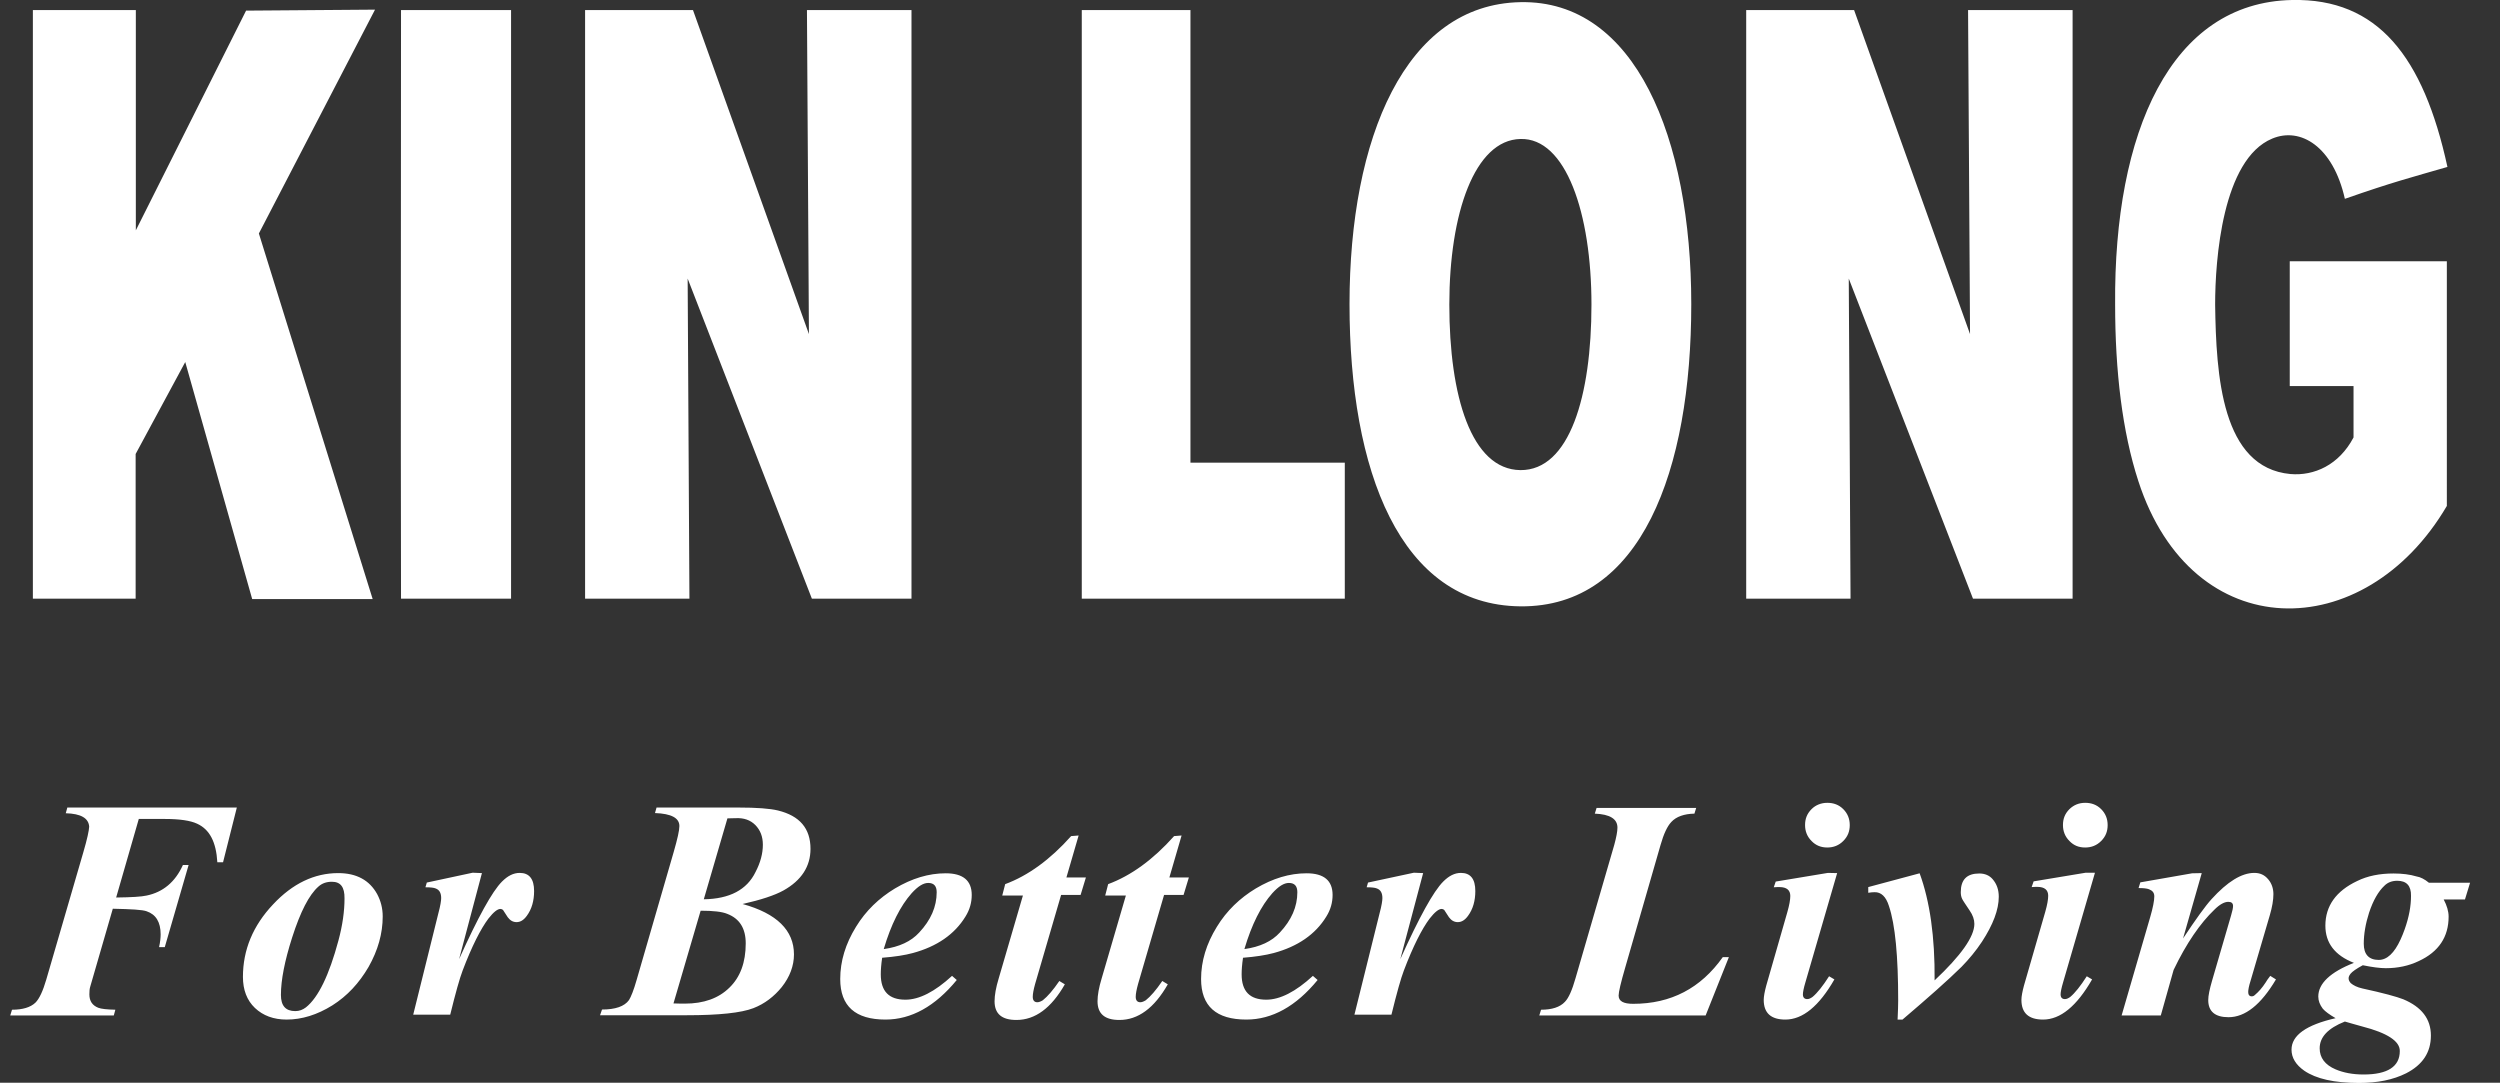
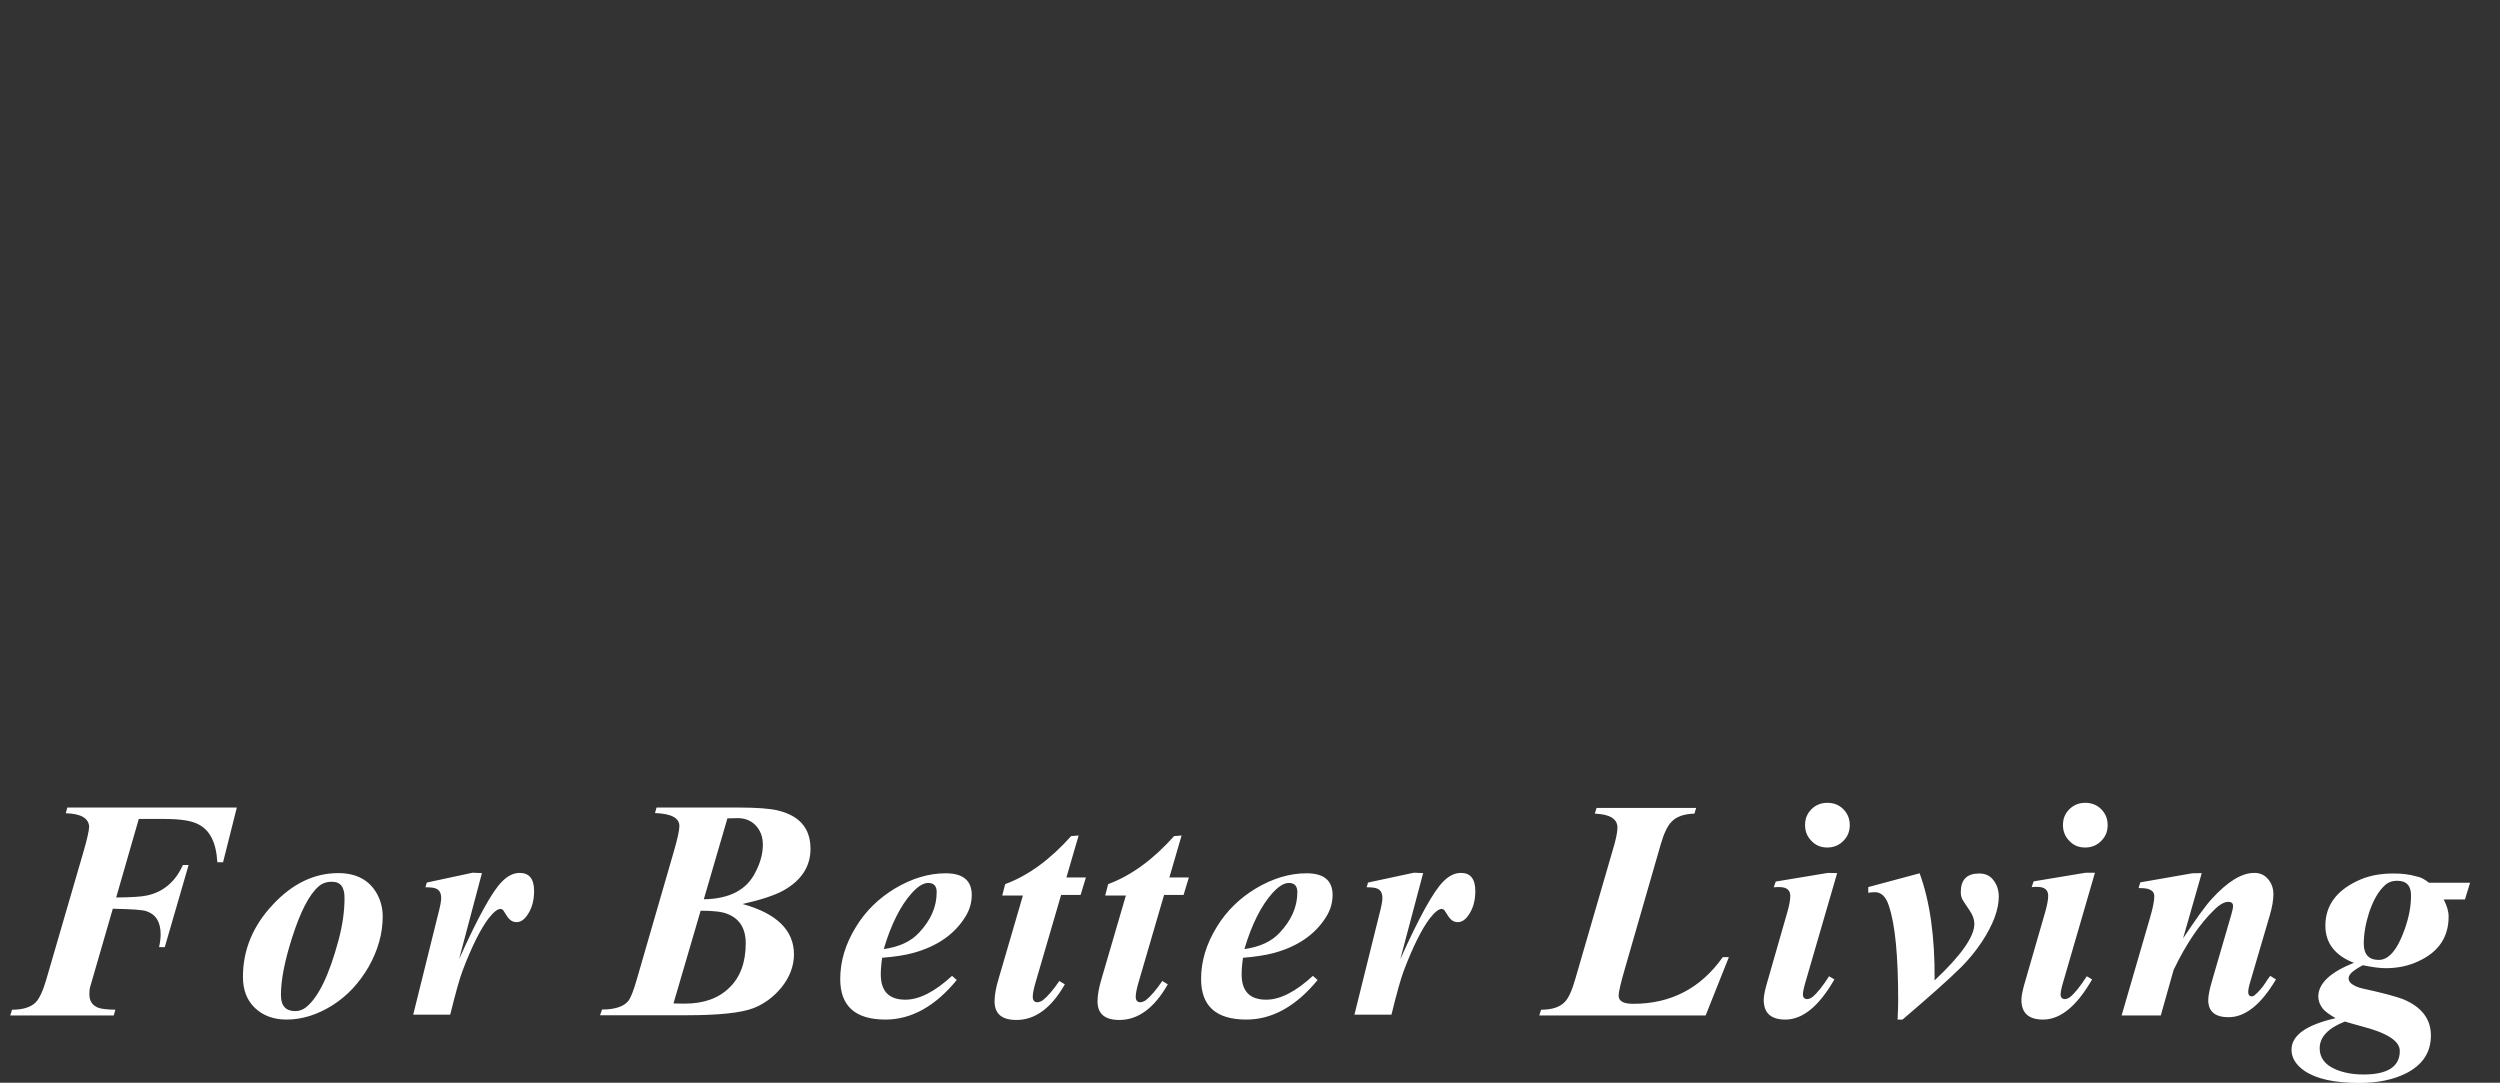
<svg xmlns="http://www.w3.org/2000/svg" version="1.1" id="图层_1" x="0px" y="0px" viewBox="0 0 126.99 55" style="enable-background:new 0 0 126.99 55;" xml:space="preserve">
  <rect x="0" y="0" width="126.99" height="55" fill="#333333" stroke="none" />
  <style type="text/css">
	.st0{fill-rule:evenodd;clip-rule:evenodd;fill:#FFFFFF;}
</style>
  <g>
-     <path class="st0" d="M54.95,30.41V0.51h5.52V23.5h7.84v6.91H54.95L54.95,30.41z M29.72,30.41V0.51h5.48l5.89,16.46l-0.1-16.46h5.31   v29.9h-5.06l-6.31-16.26l0.09,16.26L29.72,30.41L29.72,30.41z M20.37,0.51h5.59v29.9h-5.59C20.35,20.43,20.37,10.36,20.37,0.51   L20.37,0.51z M1.67,30.41V0.51H6.9V11.7l5.6-11.16l6.55-0.05l-5.9,11.37l5.78,18.57h-6.12L9.41,18.39l-2.52,4.67v7.35L1.67,30.41   L1.67,30.41z M116.43,0c4.35-0.09,6.67,2.87,7.89,8.48c-1.86,0.54-2.72,0.75-5.21,1.62c-0.6-2.67-2.26-3.66-3.69-3.06   c-2.53,1.05-2.9,6.15-2.9,8.43c0.05,3.62,0.33,8.29,3.83,8.61c1.19,0.1,2.46-0.45,3.2-1.86v-2.61h-3.24v-6.34h7.98V25.7   c-4.18,7.12-12.94,7.16-15.67-1.26c-0.82-2.52-1.18-5.6-1.18-8.97C107.37,6.72,110.26,0.12,116.43,0L116.43,0z M77.23,7.06   c2.31-0.07,3.61,3.77,3.61,8.41s-1.11,8.43-3.61,8.41c-2.5-0.03-3.61-3.77-3.61-8.41S74.91,7.11,77.23,7.06L77.23,7.06z    M77.23,0.11C71.39,0.22,68.55,7,68.55,15.45s2.55,15.29,8.68,15.35s8.68-6.89,8.68-15.35C85.91,7.01,83.07-0.01,77.23,0.11   L77.23,0.11z M88.7,30.41V0.51h5.48l5.89,16.46L99.97,0.51h5.31v29.9h-5.06l-6.31-16.26l0.09,16.26L88.7,30.41L88.7,30.41z" />
    <path class="st0" d="M7.05,41.6L5.9,45.59c0.78-0.01,1.29-0.04,1.55-0.1c0.82-0.17,1.45-0.68,1.84-1.55h0.29l-1.21,4.17H8.08   c0.06-0.27,0.08-0.48,0.08-0.65c0-0.62-0.24-1.01-0.71-1.17c-0.21-0.08-0.79-0.11-1.72-0.13l-1.15,3.97   c-0.03,0.1-0.04,0.22-0.04,0.38c0,0.34,0.15,0.56,0.45,0.68c0.15,0.06,0.45,0.09,0.87,0.1l-0.08,0.29H0.52l0.09-0.29   c0.54,0,0.94-0.12,1.19-0.36c0.2-0.2,0.38-0.59,0.55-1.17l1.88-6.46c0.2-0.68,0.29-1.11,0.3-1.31c-0.03-0.43-0.42-0.66-1.19-0.68   l0.08-0.29h8.61l-0.7,2.78h-0.29c-0.06-1.03-0.39-1.67-1.03-1.96c-0.34-0.16-0.89-0.24-1.65-0.24L7.05,41.6L7.05,41.6z    M17.18,44.35c0.93,0,1.59,0.36,1.98,1.07c0.18,0.34,0.28,0.71,0.28,1.13c0,0.87-0.24,1.72-0.72,2.57   c-0.48,0.82-1.08,1.47-1.84,1.95c-0.77,0.48-1.55,0.72-2.32,0.72c-0.66,0-1.2-0.2-1.61-0.59c-0.41-0.39-0.61-0.92-0.61-1.58   c0-1.37,0.51-2.6,1.53-3.68C14.86,44.88,15.97,44.35,17.18,44.35L17.18,44.35z M16.86,44.79c-0.28,0-0.5,0.08-0.68,0.24   c-0.48,0.42-0.92,1.28-1.34,2.59c-0.38,1.19-0.57,2.16-0.57,2.92c0,0.55,0.24,0.82,0.73,0.82c0.21,0,0.38-0.07,0.54-0.19   c0.63-0.5,1.18-1.64,1.65-3.39c0.21-0.78,0.31-1.49,0.31-2.14C17.51,45.06,17.3,44.79,16.86,44.79L16.86,44.79z M24.48,44.35   l-1.16,4.37c0.96-2.13,1.68-3.44,2.18-3.94c0.29-0.29,0.58-0.44,0.9-0.44c0.48,0,0.73,0.3,0.73,0.92c0,0.5-0.12,0.92-0.37,1.26   c-0.16,0.22-0.33,0.32-0.52,0.32c-0.19,0-0.33-0.09-0.45-0.25c-0.15-0.24-0.24-0.37-0.24-0.37c-0.04-0.03-0.08-0.05-0.13-0.05   c-0.15,0-0.35,0.16-0.61,0.49c-0.39,0.52-0.84,1.4-1.31,2.64c-0.15,0.39-0.36,1.14-0.63,2.24h-1.88l1.28-5.16   c0.1-0.37,0.14-0.63,0.14-0.76c0-0.26-0.09-0.42-0.28-0.49c-0.09-0.04-0.26-0.06-0.52-0.06l0.07-0.24l2.33-0.5L24.48,44.35   L24.48,44.35z M33.35,41.02h4.17c0.92,0,1.59,0.05,2,0.15c1.1,0.27,1.65,0.91,1.65,1.95c0,0.89-0.46,1.6-1.37,2.11   c-0.45,0.25-1.15,0.48-2.08,0.69c1.74,0.48,2.61,1.34,2.61,2.56c0,0.58-0.21,1.14-0.62,1.66c-0.39,0.48-0.87,0.85-1.44,1.07   c-0.62,0.24-1.75,0.36-3.39,0.36h-4.4l0.1-0.29c0.68,0,1.14-0.16,1.37-0.48c0.1-0.16,0.24-0.5,0.39-1.03l1.88-6.49   c0.19-0.66,0.29-1.1,0.29-1.32c0-0.41-0.41-0.63-1.24-0.66L33.35,41.02L33.35,41.02z M35.75,45.68c1.31-0.02,2.19-0.48,2.63-1.39   c0.25-0.48,0.37-0.94,0.37-1.38c0-0.42-0.13-0.74-0.38-1c-0.26-0.26-0.59-0.37-1-0.35l-0.42,0.01L35.75,45.68L35.75,45.68z    M35.59,46.26l-1.38,4.71c0.26,0.01,0.46,0.01,0.58,0.01c0.96,0,1.71-0.27,2.26-0.81c0.55-0.53,0.83-1.28,0.83-2.25   c0-0.76-0.31-1.26-0.94-1.5C36.68,46.31,36.22,46.26,35.59,46.26L35.59,46.26z M44.81,48.65c-0.05,0.34-0.07,0.62-0.07,0.84   c0,0.87,0.42,1.29,1.25,1.29c0.7,0,1.49-0.4,2.37-1.21l0.24,0.21c-1.1,1.34-2.31,2.01-3.62,2.01c-1.53,0-2.3-0.68-2.3-2.06   c0-0.91,0.27-1.79,0.8-2.65c0.5-0.82,1.17-1.46,1.98-1.95c0.86-0.51,1.71-0.77,2.58-0.77c0.88,0,1.32,0.37,1.32,1.1   c0,0.38-0.1,0.75-0.32,1.1c-0.55,0.9-1.45,1.52-2.67,1.85C45.97,48.52,45.45,48.6,44.81,48.65L44.81,48.65z M44.89,48.21   c0.79-0.11,1.39-0.39,1.8-0.84c0.59-0.63,0.89-1.31,0.89-2.05c0-0.31-0.14-0.47-0.43-0.47c-0.25,0-0.52,0.17-0.84,0.52   C45.74,46.01,45.26,46.96,44.89,48.21L44.89,48.21z M54.79,42.44l-0.62,2.13h0.99l-0.27,0.89H53.9l-1.32,4.52   c-0.08,0.29-0.12,0.5-0.12,0.66c0,0.17,0.08,0.27,0.23,0.27c0.09,0,0.18-0.04,0.28-0.1c0.24-0.19,0.52-0.51,0.84-0.98l0.28,0.17   c-0.69,1.21-1.51,1.81-2.46,1.81c-0.74,0-1.11-0.31-1.11-0.95c0-0.31,0.07-0.7,0.21-1.16l1.23-4.21h-1.05l0.15-0.58   c1.16-0.43,2.28-1.24,3.35-2.44L54.79,42.44L54.79,42.44z M60.02,42.44l-0.62,2.13h0.99l-0.27,0.89h-0.99l-1.32,4.52   c-0.08,0.29-0.12,0.5-0.12,0.66c0,0.17,0.08,0.27,0.23,0.27c0.09,0,0.18-0.04,0.28-0.1c0.24-0.19,0.52-0.51,0.84-0.98l0.28,0.17   c-0.69,1.21-1.51,1.81-2.46,1.81c-0.74,0-1.11-0.31-1.11-0.95c0-0.31,0.07-0.7,0.21-1.16l1.23-4.21h-1.05l0.15-0.58   c1.16-0.43,2.28-1.24,3.35-2.44L60.02,42.44L60.02,42.44z M63.14,48.65c-0.05,0.34-0.07,0.62-0.07,0.84c0,0.87,0.42,1.29,1.25,1.29   c0.7,0,1.49-0.4,2.37-1.21l0.24,0.21c-1.1,1.34-2.31,2.01-3.62,2.01c-1.53,0-2.3-0.68-2.3-2.06c0-0.91,0.27-1.79,0.8-2.65   c0.5-0.82,1.17-1.46,1.98-1.95c0.86-0.51,1.71-0.77,2.58-0.77c0.88,0,1.32,0.37,1.32,1.1c0,0.38-0.1,0.75-0.32,1.1   c-0.55,0.9-1.45,1.52-2.67,1.85C64.29,48.52,63.77,48.6,63.14,48.65L63.14,48.65z M63.21,48.21c0.79-0.11,1.39-0.39,1.8-0.84   c0.59-0.63,0.89-1.31,0.89-2.05c0-0.31-0.14-0.47-0.43-0.47c-0.25,0-0.52,0.17-0.84,0.52C64.06,46.01,63.58,46.96,63.21,48.21   L63.21,48.21z M72.29,44.35l-1.16,4.37c0.96-2.13,1.68-3.44,2.18-3.94c0.29-0.29,0.58-0.44,0.9-0.44c0.48,0,0.73,0.3,0.73,0.92   c0,0.5-0.12,0.92-0.37,1.26c-0.16,0.22-0.33,0.32-0.52,0.32s-0.33-0.09-0.45-0.25c-0.15-0.24-0.24-0.37-0.24-0.37   c-0.04-0.03-0.08-0.05-0.13-0.05c-0.15,0-0.35,0.16-0.61,0.49c-0.39,0.52-0.84,1.4-1.31,2.64c-0.15,0.39-0.36,1.14-0.63,2.24H68.8   l1.28-5.16c0.1-0.37,0.14-0.63,0.14-0.76c0-0.26-0.09-0.42-0.28-0.49c-0.09-0.04-0.26-0.06-0.52-0.06l0.07-0.24l2.33-0.5   L72.29,44.35L72.29,44.35z M86.64,51.58h-8.45l0.09-0.29c0.55,0,0.96-0.13,1.21-0.4c0.19-0.19,0.37-0.6,0.54-1.2l1.97-6.78   c0.1-0.37,0.16-0.67,0.16-0.87c0-0.44-0.38-0.68-1.15-0.71l0.09-0.29h5.06l-0.09,0.29c-0.52,0.01-0.92,0.15-1.17,0.42   c-0.21,0.22-0.39,0.61-0.55,1.17l-1.79,6.21c-0.23,0.79-0.34,1.26-0.34,1.44c0,0.29,0.25,0.42,0.74,0.42   c1.92,0,3.43-0.79,4.55-2.37h0.31L86.64,51.58L86.64,51.58z M92.82,40.78c0.32,0,0.59,0.1,0.81,0.32c0.22,0.22,0.33,0.49,0.33,0.81   s-0.1,0.58-0.33,0.81c-0.22,0.22-0.49,0.33-0.81,0.33c-0.31,0-0.58-0.1-0.8-0.33c-0.22-0.22-0.33-0.49-0.33-0.81   s0.1-0.58,0.33-0.81C92.23,40.89,92.51,40.78,92.82,40.78L92.82,40.78z M93.32,44.35l-1.61,5.54c-0.09,0.3-0.13,0.51-0.13,0.62   c0,0.16,0.08,0.24,0.22,0.24c0.09,0,0.17-0.04,0.27-0.11c0.24-0.2,0.52-0.55,0.84-1.05l0.27,0.16c-0.78,1.36-1.61,2.04-2.49,2.04   c-0.73,0-1.1-0.33-1.1-1c0-0.18,0.05-0.43,0.13-0.73l1.07-3.73c0.1-0.35,0.15-0.63,0.15-0.82c0-0.29-0.18-0.45-0.55-0.45   c-0.08,0-0.17,0-0.29,0.01l0.1-0.29l2.65-0.44L93.32,44.35L93.32,44.35z M96.64,51.79h-0.25c0.02-0.43,0.03-0.75,0.03-0.97   c0-2.25-0.15-3.85-0.47-4.8c-0.15-0.48-0.4-0.71-0.73-0.7c-0.09,0-0.2,0.01-0.32,0.03v-0.29l2.61-0.7   c0.52,1.42,0.78,3.23,0.76,5.44c1.34-1.26,2.02-2.22,2.02-2.87c0-0.22-0.08-0.45-0.24-0.68c-0.22-0.33-0.35-0.52-0.38-0.59   c-0.05-0.1-0.07-0.22-0.07-0.34c0-0.64,0.31-0.95,0.94-0.95c0.29,0,0.51,0.1,0.67,0.28c0.22,0.25,0.32,0.55,0.32,0.9   c0,0.66-0.29,1.42-0.85,2.28c-0.31,0.47-0.66,0.89-1.04,1.28C98.94,49.8,97.93,50.69,96.64,51.79L96.64,51.79z M105.92,40.78   c0.32,0,0.59,0.1,0.81,0.32c0.22,0.22,0.33,0.49,0.33,0.81s-0.1,0.58-0.33,0.81c-0.22,0.22-0.49,0.33-0.81,0.33s-0.58-0.1-0.8-0.33   c-0.22-0.22-0.33-0.49-0.33-0.81s0.1-0.58,0.33-0.81C105.34,40.89,105.6,40.78,105.92,40.78L105.92,40.78z M106.41,44.35   l-1.61,5.54c-0.09,0.3-0.13,0.51-0.13,0.62c0,0.16,0.08,0.24,0.22,0.24c0.09,0,0.17-0.04,0.27-0.11c0.24-0.2,0.52-0.55,0.84-1.05   l0.27,0.16c-0.78,1.36-1.61,2.04-2.49,2.04c-0.73,0-1.1-0.33-1.1-1c0-0.18,0.05-0.43,0.13-0.73l1.08-3.74   c0.1-0.35,0.15-0.63,0.15-0.82c0-0.29-0.18-0.45-0.55-0.45c-0.08,0-0.17,0-0.29,0.01l0.1-0.29l2.65-0.44H106.41L106.41,44.35z    M111.84,44.35l-0.95,3.32c0.65-0.98,1.13-1.65,1.45-2c0.8-0.88,1.52-1.33,2.17-1.33c0.29,0,0.52,0.1,0.71,0.33   c0.17,0.2,0.26,0.46,0.26,0.75c0,0.29-0.06,0.65-0.18,1.06l-0.98,3.34c-0.09,0.28-0.12,0.47-0.12,0.57c0,0.14,0.06,0.22,0.18,0.22   c0.06,0,0.11-0.02,0.16-0.07c0.18-0.15,0.37-0.36,0.55-0.64c0.04-0.07,0.11-0.18,0.23-0.33l0.29,0.18   c-0.76,1.28-1.56,1.92-2.41,1.92c-0.68,0-1.03-0.29-1.03-0.87c0-0.23,0.07-0.55,0.19-0.97l0.97-3.33c0.07-0.23,0.1-0.39,0.1-0.48   c0-0.14-0.08-0.21-0.24-0.21c-0.2,0-0.44,0.13-0.71,0.4c-0.71,0.68-1.42,1.7-2.07,3.06l-0.65,2.31h-1.99l1.45-4.99   c0.14-0.48,0.21-0.84,0.21-1.06c0-0.18-0.09-0.29-0.27-0.36c-0.1-0.04-0.27-0.06-0.53-0.06l0.09-0.29l2.63-0.46L111.84,44.35   L111.84,44.35z M123.38,44.84h2.09l-0.26,0.85h-1.08c0.16,0.3,0.25,0.6,0.25,0.87c0,1.03-0.5,1.79-1.52,2.26   c-0.5,0.24-1.06,0.36-1.67,0.36c-0.29,0-0.68-0.05-1.17-0.15c-0.33,0.18-0.53,0.32-0.62,0.43c-0.06,0.08-0.1,0.15-0.1,0.23   c0,0.1,0.04,0.17,0.11,0.25c0.13,0.11,0.32,0.21,0.59,0.27c1.06,0.23,1.75,0.42,2.08,0.55c0.93,0.39,1.4,1,1.4,1.84   c0,0.86-0.42,1.49-1.26,1.92c-0.66,0.33-1.45,0.49-2.39,0.49c-1.26,0-2.18-0.21-2.78-0.62c-0.43-0.3-0.65-0.66-0.65-1.07   c0-0.73,0.75-1.26,2.24-1.6c-0.31-0.18-0.53-0.34-0.65-0.48c-0.15-0.2-0.23-0.4-0.23-0.62c0-0.66,0.61-1.24,1.81-1.71   c-0.97-0.38-1.45-1.01-1.45-1.89c0-1,0.54-1.76,1.62-2.27c0.53-0.26,1.14-0.38,1.84-0.38c0.45,0,0.84,0.05,1.17,0.15   C122.95,44.55,123.16,44.66,123.38,44.84L123.38,44.84z M121.77,44.74c-0.26,0-0.48,0.08-0.65,0.25c-0.31,0.29-0.57,0.74-0.78,1.37   c-0.18,0.56-0.27,1.09-0.27,1.58c0,0.54,0.26,0.82,0.76,0.82c0.42,0,0.79-0.34,1.11-1.04c0.08-0.16,0.14-0.34,0.21-0.52   c0.22-0.62,0.32-1.18,0.32-1.69C122.48,44.99,122.24,44.74,121.77,44.74L121.77,44.74z M119.11,51.89   c-0.86,0.34-1.28,0.79-1.28,1.36c0,0.48,0.27,0.84,0.81,1.07c0.4,0.17,0.87,0.26,1.42,0.26c1.22,0,1.84-0.4,1.84-1.19   c0.01-0.5-0.63-0.92-1.91-1.25C119.65,52.04,119.36,51.97,119.11,51.89z" />
  </g>
</svg>